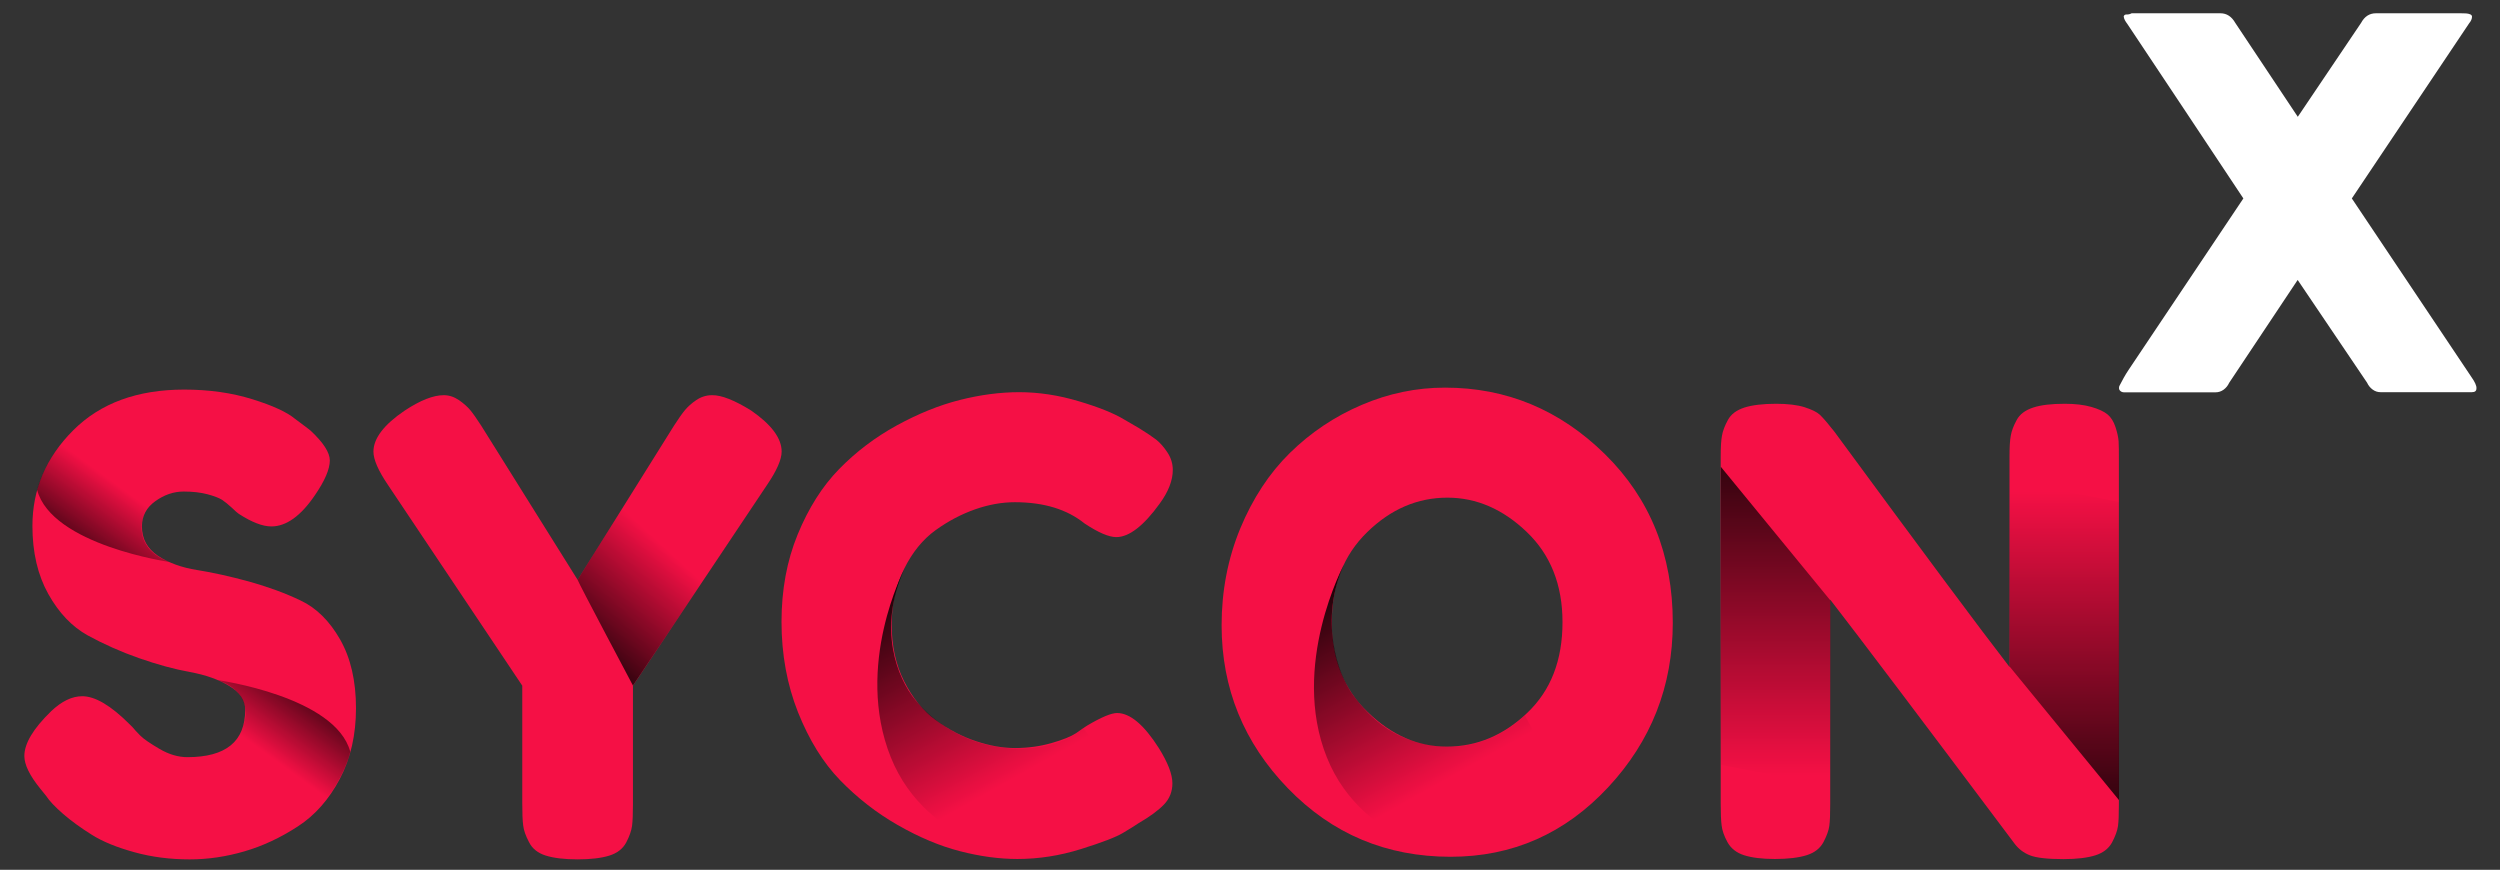
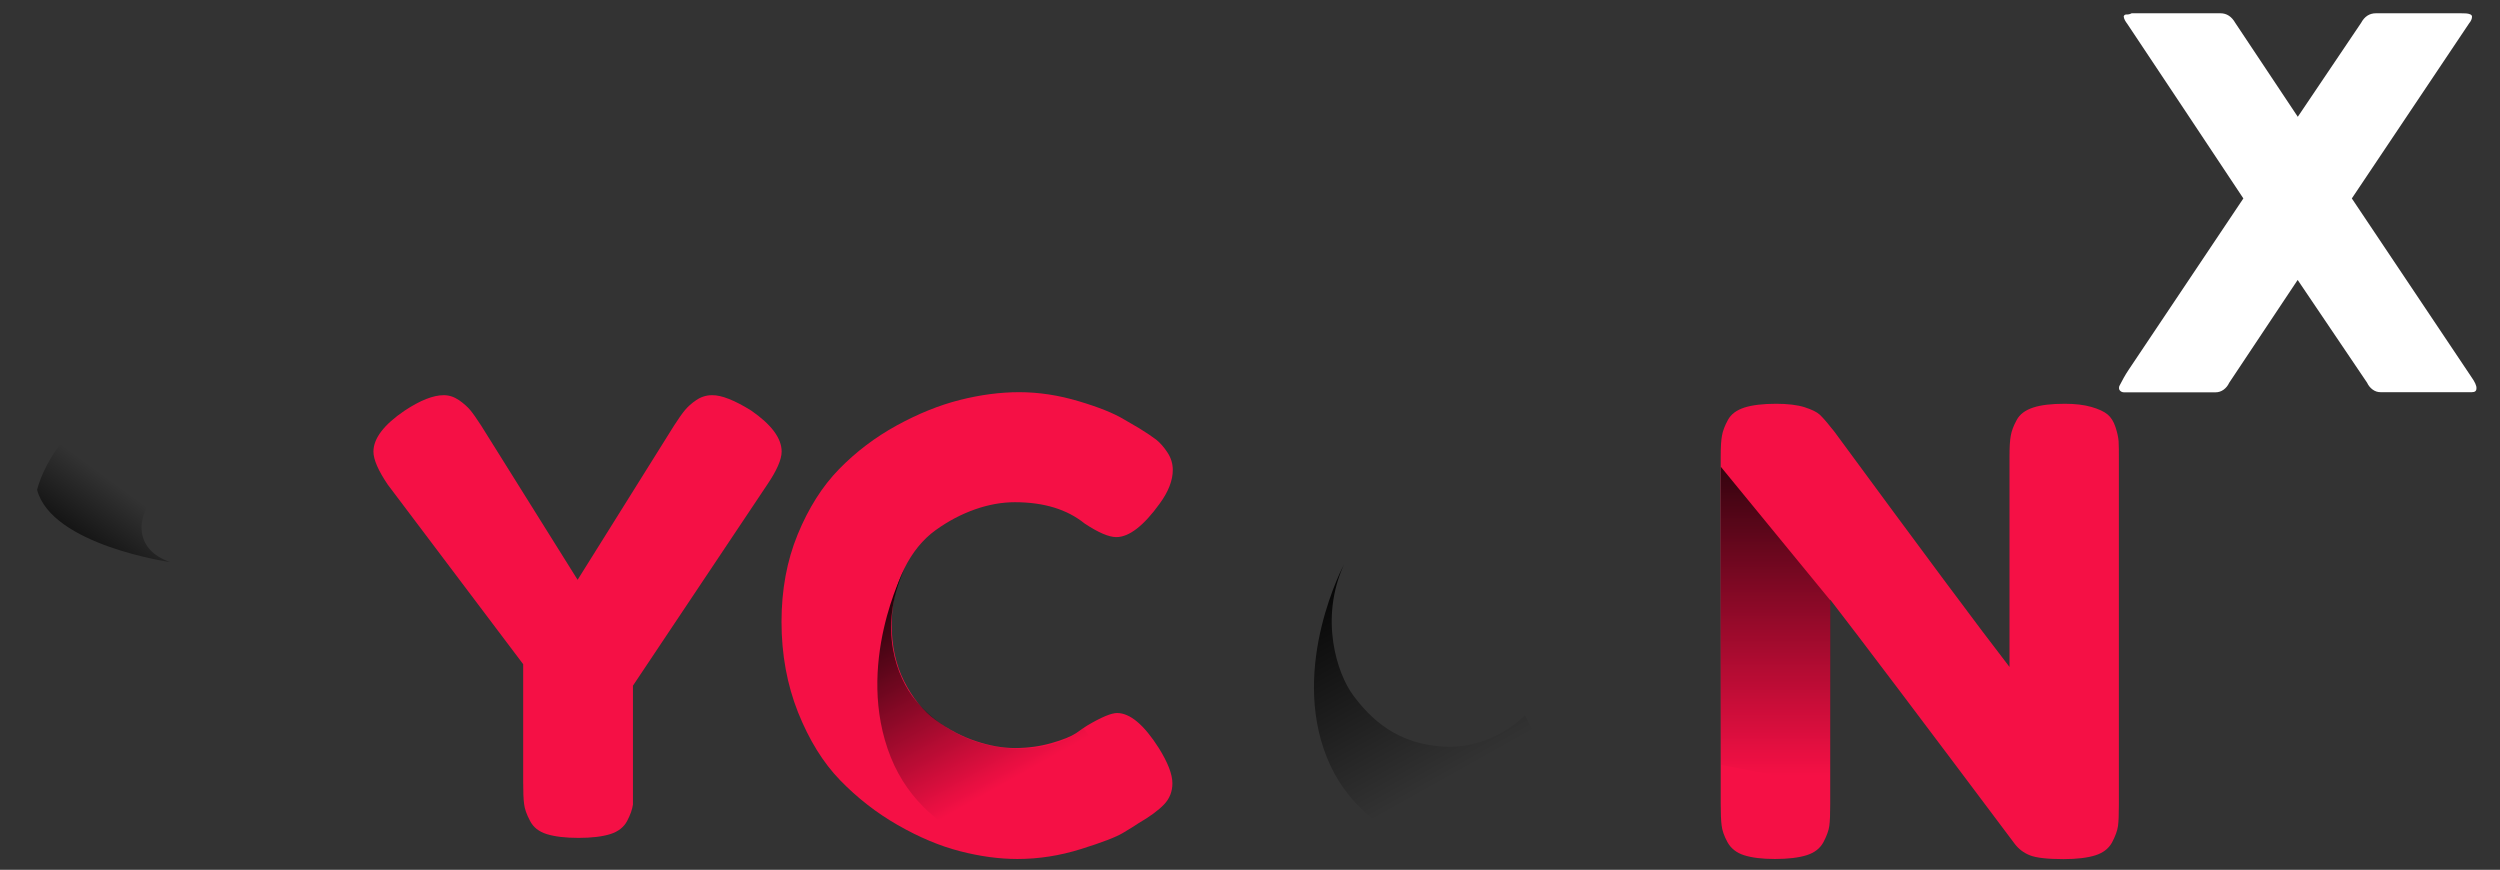
<svg xmlns="http://www.w3.org/2000/svg" version="1.1" id="Layer_1" x="0px" y="0px" viewBox="0 0 1920 668" style="enable-background:new 0 0 1920 668;" xml:space="preserve">
  <rect x="0" y="0" width="1920" height="668" fill="#333333" stroke="none" />
  <style type="text/css">
	.st0{fill:#F51045;}
	.st1{fill:url(#SVGID_1_);}
	.st2{fill:url(#SVGID_2_);}
	.st3{fill:url(#SVGID_3_);}
	.st4{fill:url(#SVGID_4_);}
	.st5{fill:url(#SVGID_5_);}
	.st6{fill:url(#SVGID_6_);}
	.st7{fill:url(#SVGID_7_);}
	.st8{fill:#FFFFFF;}
</style>
  <g>
    <g>
      <g>
        <path class="st0" d="M832.1,559.1l2.9-1.9c10.8-6.4,18.5-9.6,22.9-9.6c9.9,0,20.6,8.9,32,26.8c7,11.2,10.5,20.2,10.5,27.2     c0,6.4-2.2,11.8-6.4,16.2c-4.3,4.5-10.8,9.3-19.4,14.3c-2.9,1.9-6.9,4.5-12.2,7.6c-5.3,3.2-16,7.3-32.3,12.4     c-16.3,5.1-32.5,7.6-48.7,7.6c-14,0-28.8-2-44.2-6c-15.5-4-31.4-10.7-47.8-20.1c-16.4-9.4-31.1-20.9-44.2-34.4     c-13.1-13.5-23.8-30.9-32.3-52.1c-8.4-21.2-12.7-44.4-12.7-69.5c0-24.5,4.1-46.9,12.4-67.1c8.3-20.2,18.9-37,31.8-50.2     c12.9-13.2,27.6-24.4,44.2-33.5c16.6-9.1,32.7-15.6,48.5-19.6c15.8-4,31-6,45.6-6c15,0,30.2,2.3,45.6,6.9     c15.5,4.6,27.2,9.3,35.1,14.1l11.5,6.7c5.7,3.5,10.1,6.5,13.1,8.8c3,2.4,5.9,5.7,8.6,9.8c2.7,4.1,4.1,8.6,4.1,13.4     c0,8-3.3,16.6-10,25.8c-12.4,17.2-23.6,25.8-33.4,25.8c-5.7,0-13.9-3.5-24.4-10.5c-13.4-10.8-31.2-16.3-53.5-16.3     c-9.9,0-20.1,1.8-30.6,5.5c-10.5,3.7-20.6,9-30.3,16c-9.7,7-17.8,16.9-24.1,29.6c-6.4,12.7-9.6,27.1-9.6,43     c0,16.2,3.2,30.8,9.6,43.5c6.4,12.7,14.5,22.7,24.4,29.9c9.9,7.2,20.1,12.5,30.6,16c10.5,3.5,20.6,5.3,30.1,5.3     c9.9,0,19.2-1.3,28-3.8c8.8-2.5,15.1-5.1,18.9-7.6L832.1,559.1z" />
      </g>
      <linearGradient id="SVGID_1_" gradientUnits="userSpaceOnUse" x1="681.708" y1="428.072" x2="777.38" y2="598.729">
        <stop offset="0" style="stop-color:#000000" />
        <stop offset="1" style="stop-color:#000000;stop-opacity:0" />
      </linearGradient>
      <path class="st1" d="M694.5,437.2c0,0-38.6,73.8-10.4,144.3c28.2,70.6,110.1,78.4,110.1,78.4s58.2-9,85.2-30.6l-47.2-70.2    c0,0-16.4,16.8-52.6,15.8c-36.2-1.1-62.3-20.1-76.4-37C689,520.9,673.8,482.7,694.5,437.2z" />
    </g>
    <g>
      <g>
-         <path class="st0" d="M1109.8,297.7c47.1,0,88.1,17,122.8,51.1c34.7,34.1,52.1,77.3,52.1,129.5c0,48.7-16.6,90.9-49.7,126.4     c-33.1,35.5-73.4,53.3-120.9,53.3c-49.4,0-91-17.5-125-52.6c-33.9-35-50.9-76.8-50.9-125.2c0-26.4,4.8-51.2,14.3-74.3     c9.6-23.1,22.3-42.5,38.2-58.1c15.9-15.6,34.2-27.9,55-36.8C1066.5,302.1,1087.8,297.7,1109.8,297.7z M1111.2,573.4     c22.9,0,43.5-8.6,61.6-25.8c18.2-17.2,27.2-40.4,27.2-69.8c0-28.7-9.2-51.8-27.5-69.3c-18.3-17.5-38.6-26.3-60.9-26.3     c-22.9,0-43.5,8.8-61.6,26.5c-18.2,17.7-27.2,40.9-27.2,69.5c0,28,9.2,50.9,27.5,68.6C1068.6,564.6,1088.9,573.4,1111.2,573.4z" />
-       </g>
+         </g>
      <linearGradient id="SVGID_2_" gradientUnits="userSpaceOnUse" x1="1016.301" y1="426.005" x2="1112.664" y2="597.897">
        <stop offset="0" style="stop-color:#000000" />
        <stop offset="1" style="stop-color:#000000;stop-opacity:0" />
      </linearGradient>
      <path class="st2" d="M1032.2,433.5c0,0-41.5,77.5-13.2,148.1c28.2,70.6,110.1,78.4,110.1,78.4s58.2-9,85.2-30.6l-43.2-80    c0,0-23.6,25.1-59.8,24.1c-38.4-1.1-59.1-22-72.2-39.7C1027.1,517.6,1013,475.6,1032.2,433.5z" />
    </g>
    <g>
      <g>
-         <path class="st0" d="M31.1,605.9c-8.3-10.2-12.4-18.6-12.4-25.3c0-9.6,6.8-21,20.6-34.4c8-7.6,15.9-11.5,23.9-11.5     c9.9,0,22,7.2,36.3,21.5l2.4,2.4c1.3,1.6,3.2,3.7,5.7,6.2c2.5,2.6,7.5,6,14.8,10.3c7.3,4.3,14.5,6.4,21.5,6.4     c29.6,0,44.4-12.1,44.4-36.3c0-7.3-4.1-13.5-12.2-18.4c-8.1-4.9-18.2-8.5-30.3-10.7c-12.1-2.2-25.2-5.8-39.2-10.7     c-14-4.9-27.1-10.8-39.2-17.4c-12.1-6.7-22.2-17.3-30.3-31.8c-8.1-14.5-12.2-31.9-12.2-52.3c0-28,10.4-52.5,31.3-73.4     c20.9-20.9,49.3-31.3,85.3-31.3c19.1,0,36.6,2.5,52.3,7.4c15.8,4.9,26.7,10,32.7,15l9.6,7.2l2.4,1.9c9.9,9.2,14.8,16.9,14.8,22.9     c0,6.7-3.8,15.6-11.5,26.8c-10.8,15.9-22,23.9-33.4,23.9c-6.7,0-15-3.2-24.9-9.6c-1-0.6-2.8-2.2-5.5-4.8c-2.7-2.5-5.2-4.5-7.4-6     c-2.2-1.4-6-2.9-11.2-4.3c-5.3-1.4-11.4-2.1-18.4-2.1c-7.6,0-14.9,2.5-21.7,7.4c-6.9,4.9-10.3,11.4-10.3,19.4     c0,9.6,4.1,17,12.2,22.5c8.1,5.4,18.2,9.1,30.3,11c12.1,1.9,25.3,4.9,39.7,8.8c14.3,4,27.6,8.8,39.7,14.6     c12.1,5.7,22.2,15.7,30.3,29.9c8.1,14.2,12.2,31.8,12.2,52.8c0,20.4-4.1,38.5-12.4,54.2c-8.3,15.8-19,28-32.3,36.6     c-13.2,8.6-26.8,15-40.9,19.1c-14,4.1-28,6.2-42.1,6.2c-15,0-29.2-1.8-42.5-5.5c-13.4-3.7-24.3-8.1-32.7-13.4     c-8.4-5.3-15.8-10.6-22-16c-6.2-5.4-10.6-10-13.1-13.9L31.1,605.9z" />
-       </g>
+         </g>
      <linearGradient id="SVGID_3_" gradientUnits="userSpaceOnUse" x1="250.725" y1="510.64" x2="202.041" y2="577.316">
        <stop offset="0" style="stop-color:#000000" />
        <stop offset="1" style="stop-color:#000000;stop-opacity:0" />
      </linearGradient>
-       <path class="st3" d="M167.1,522.3c0,0,90.7,12.6,101.9,55.1c0,0-12.2,56.8-78.6,75.6l-39.6-71.6c0,0,31.4-0.6,36.7-26    C187.5,555.3,195.8,532.3,167.1,522.3z" />
      <linearGradient id="SVGID_4_" gradientUnits="userSpaceOnUse" x1="680.819" y1="2581.365" x2="632.187" y2="2647.97" gradientTransform="matrix(-1 0 0 -1 727.942 3024.509)">
        <stop offset="0" style="stop-color:#000000" />
        <stop offset="1" style="stop-color:#000000;stop-opacity:0" />
      </linearGradient>
      <path class="st4" d="M130.7,431.7c0,0-91-13-102.2-55.5c0,0,12.5-56.4,78.9-75.2l39.6,71.6c0,0-32.1,0.4-37.4,25.8    C109.6,398.5,102.1,421.7,130.7,431.7z" />
    </g>
    <g>
      <g>
-         <path class="st0" d="M576.9,315.3c15.6,10.8,23.4,21.3,23.4,31.5c0,6.1-3.7,14.5-11,25.3L486.1,526.6v91.3     c0,7.3-0.2,12.8-0.7,16.5c-0.5,3.7-2,7.9-4.5,12.7c-2.6,4.8-6.9,8.1-12.9,10c-6.1,1.9-14.2,2.9-24.4,2.9c-10.2,0-18.3-1-24.4-2.9     c-6.1-1.9-10.4-5.3-12.9-10.3c-2.6-4.9-4.1-9.2-4.5-12.9c-0.5-3.7-0.7-9.3-0.7-17v-90.3L297.8,372.2c-7.3-10.8-11-19.3-11-25.3     c0-10.2,8-20.7,23.9-31.5c12.1-8,22.1-11.9,30.1-11.9c4.1,0,8,1.3,11.7,3.8c3.7,2.6,6.5,5.1,8.6,7.6c2.1,2.5,4.9,6.5,8.4,11.9     l74.1,118.5l74.1-118.5c3.5-5.4,6.3-9.4,8.4-11.9c2.1-2.5,4.9-5.1,8.6-7.6c3.7-2.5,7.7-3.8,12.2-3.8     C554.1,303.4,564.2,307.4,576.9,315.3z" />
+         <path class="st0" d="M576.9,315.3c15.6,10.8,23.4,21.3,23.4,31.5c0,6.1-3.7,14.5-11,25.3L486.1,526.6v91.3     c-0.5,3.7-2,7.9-4.5,12.7c-2.6,4.8-6.9,8.1-12.9,10c-6.1,1.9-14.2,2.9-24.4,2.9c-10.2,0-18.3-1-24.4-2.9     c-6.1-1.9-10.4-5.3-12.9-10.3c-2.6-4.9-4.1-9.2-4.5-12.9c-0.5-3.7-0.7-9.3-0.7-17v-90.3L297.8,372.2c-7.3-10.8-11-19.3-11-25.3     c0-10.2,8-20.7,23.9-31.5c12.1-8,22.1-11.9,30.1-11.9c4.1,0,8,1.3,11.7,3.8c3.7,2.6,6.5,5.1,8.6,7.6c2.1,2.5,4.9,6.5,8.4,11.9     l74.1,118.5l74.1-118.5c3.5-5.4,6.3-9.4,8.4-11.9c2.1-2.5,4.9-5.1,8.6-7.6c3.7-2.5,7.7-3.8,12.2-3.8     C554.1,303.4,564.2,307.4,576.9,315.3z" />
      </g>
      <linearGradient id="SVGID_5_" gradientUnits="userSpaceOnUse" x1="428.101" y1="509.894" x2="510.653" y2="420.463">
        <stop offset="0" style="stop-color:#000000" />
        <stop offset="1" style="stop-color:#000000;stop-opacity:0" />
      </linearGradient>
-       <path class="st5" d="M443.6,445.3c0.5,2.1,42.5,81.2,42.5,81.2l74.7-111.7L505,347.1L443.6,445.3z" />
    </g>
    <g>
      <g>
        <path class="st0" d="M1585.8,310.1c8,0,14.7,0.8,20.3,2.4c5.6,1.6,9.7,3.5,12.4,5.7c2.7,2.2,4.8,5.5,6.2,9.8     c1.4,4.3,2.2,8,2.4,11c0.2,3,0.2,7.6,0.2,13.6v265.2c0,7.6-0.2,13.2-0.7,16.7c-0.5,3.5-2,7.6-4.5,12.4c-2.6,4.8-6.9,8.1-12.9,10     c-6.1,1.9-14.2,2.9-24.4,2.9c-12.4,0-21-1-25.8-2.9c-4.8-1.9-8.8-4.9-11.9-9.1c-71.7-95.6-118.8-158-141.5-187.3v157.2     c0,7.6-0.2,13.2-0.7,16.7c-0.5,3.5-2,7.6-4.5,12.4c-2.6,4.8-6.9,8.1-12.9,10c-6.1,1.9-14.2,2.9-24.4,2.9c-9.9,0-17.8-1-23.7-2.9     c-5.9-1.9-10.1-5.3-12.7-10c-2.6-4.8-4.1-9.1-4.5-12.9c-0.5-3.8-0.7-9.4-0.7-16.7V350.7c0-7.3,0.3-12.7,1-16.2     c0.6-3.5,2.1-7.5,4.5-11.9c2.4-4.5,6.6-7.6,12.7-9.6c6-1.9,14.2-2.9,24.4-2.9c8.9,0,16.2,0.9,21.7,2.6c5.6,1.8,9.5,3.7,11.7,5.7     c2.2,2.1,5.1,5.3,8.6,9.8l2.4,2.9c67.2,91.4,112.1,151.8,134.8,181.1V350.7c0-7.3,0.3-12.7,1-16.2c0.6-3.5,2.1-7.5,4.5-11.9     c2.4-4.5,6.6-7.6,12.7-9.6C1567.5,311,1575.6,310.1,1585.8,310.1z" />
      </g>
      <linearGradient id="SVGID_6_" gradientUnits="userSpaceOnUse" x1="1363.618" y1="294.327" x2="1363.618" y2="595.525">
        <stop offset="0" style="stop-color:#000000" />
        <stop offset="1" style="stop-color:#000000;stop-opacity:0" />
      </linearGradient>
      <polygon class="st6" points="1405.7,461.1 1321.6,358.5 1321.6,587.4 1405.7,603.6   " />
      <linearGradient id="SVGID_7_" gradientUnits="userSpaceOnUse" x1="-639.773" y1="2198.135" x2="-639.773" y2="2499.334" gradientTransform="matrix(-1 0 0 -1 945.587 2876.721)">
        <stop offset="0" style="stop-color:#000000" />
        <stop offset="1" style="stop-color:#000000;stop-opacity:0" />
      </linearGradient>
-       <polygon class="st7" points="1543.3,511.8 1627.4,614.5 1627.4,385.5 1543.3,369.3   " />
    </g>
    <g>
      <path class="st8" d="M1627.8,296.2c1-2,2.1-3.9,3.2-6c1.1-2,2.4-4.1,3.8-6.2l88.1-131.6c-15-22.6-29.9-44.9-44.5-67    c-14.7-22.1-29.5-44.4-44.6-67c-0.8-1-1.4-2-1.9-2.9c-0.5-0.9-0.8-1.9-0.9-2.9c0.3-1,1-1.5,2.3-1.5c1.2,0.1,2.5-0.2,3.8-0.9h68.2    c4.8,0,8.6,2.5,11.4,7.4l48,72.1l48.6-72.1c2.7-5,6.5-7.4,11.4-7.4h61.5c1,0,2.3,0,3.7,0c1.4,0,2.8,0,4,0.1    c1.2,0.1,2.3,0.3,3.2,0.7c0.9,0.4,1.4,1,1.4,1.8c0,1.6-0.7,3.3-2.2,5.1l-90.1,134.5l91.8,137.1c1.3,1.8,2.3,3.5,3,5    c0.7,1.5,1,2.8,0.9,3.8c0,2-1.2,2.9-3.5,2.9h-70.1c-2.2,0-4.2-0.6-6.1-2c-1.8-1.3-3.3-3.1-4.3-5.3l-53.3-78.9L1712,294    c-1,2.2-2.5,4-4.3,5.3c-1.8,1.3-3.9,2-6.1,2h-66.8h-3.5c-1,0-2-0.3-2.7-0.9c-0.8-0.6-1.2-1.4-1.2-2.4    C1627.4,297.3,1627.5,296.7,1627.8,296.2z" />
    </g>
  </g>
</svg>